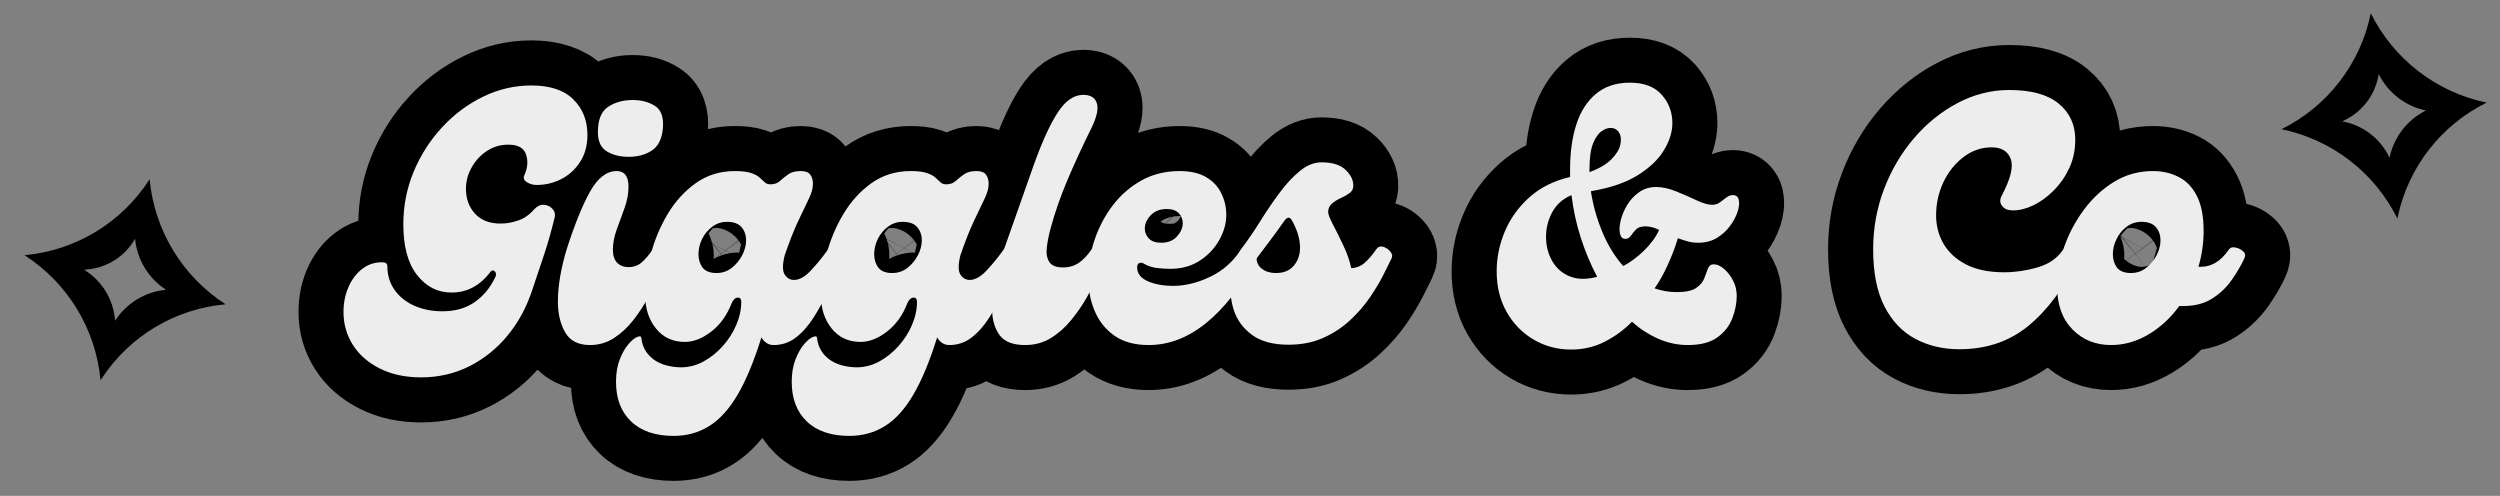
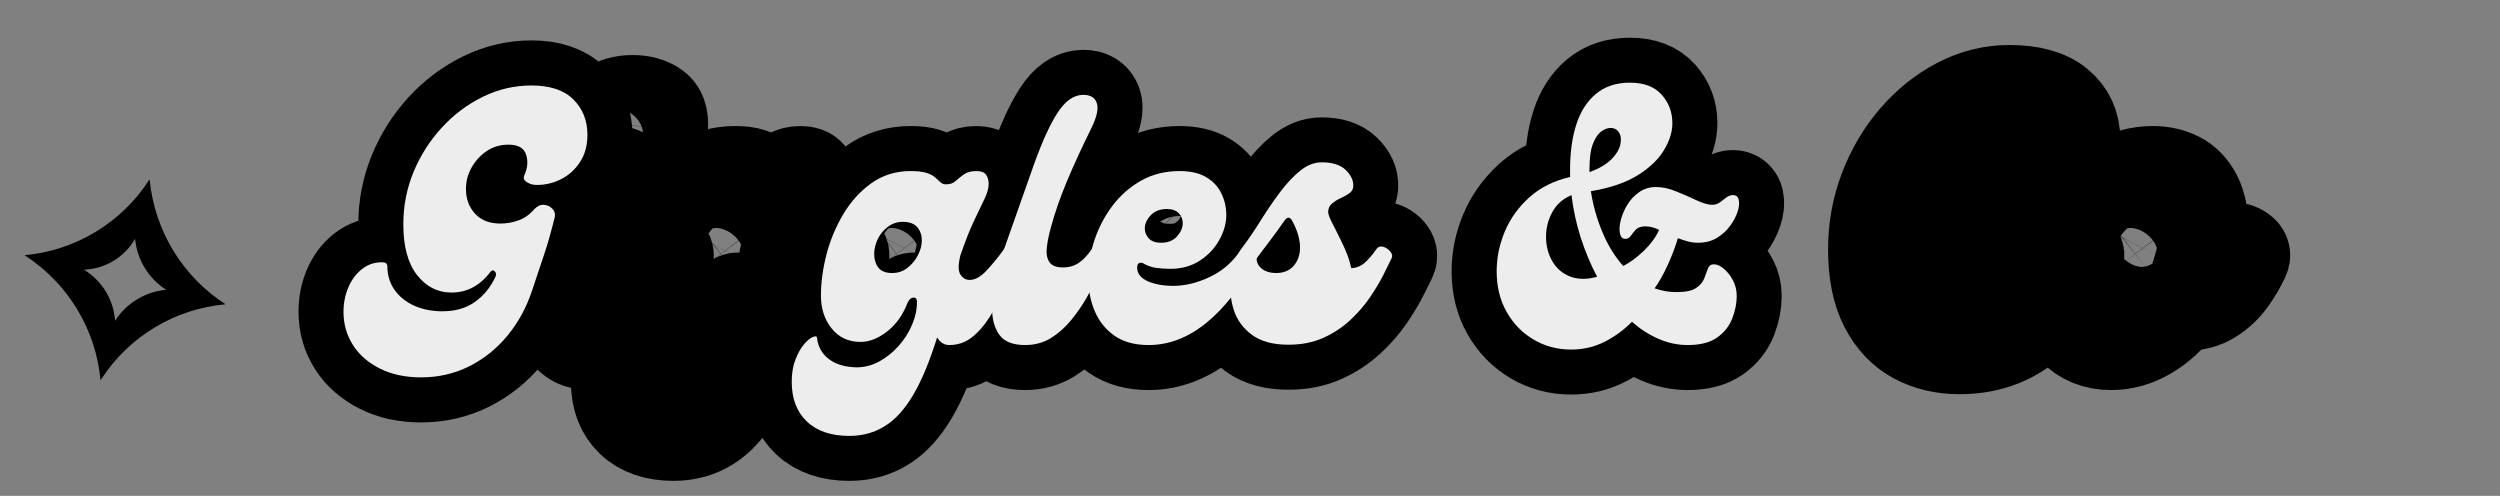
<svg xmlns="http://www.w3.org/2000/svg" viewBox="0 146.86 362.39 71.88" version="1.0" preserveAspectRatio="xMidYMid meet" zoomAndPan="magnify">
  <rect x="0" y="146.86" width="362.39" height="71.88" fill="#808080" stroke="none" />
  <defs>
    <g />
    <clipPath id="02565c1786">
      <path clip-rule="nonzero" d="M 3 172 L 33 172 L 33 202 L 3 202 Z M 3 172" />
    </clipPath>
    <clipPath id="60a7fcfc78">
      <path clip-rule="nonzero" d="M 0 198.426 L 7.117 169.281 L 36.262 176.398 L 29.145 205.543 Z M 0 198.426" />
    </clipPath>
    <clipPath id="4690507a1b">
-       <path clip-rule="nonzero" d="M 0 198.426 L 7.117 169.281 L 36.262 176.398 L 29.145 205.543 Z M 0 198.426" />
+       <path clip-rule="nonzero" d="M 0 198.426 L 7.117 169.281 L 36.262 176.398 L 29.145 205.543 M 0 198.426" />
    </clipPath>
    <clipPath id="268ce3cd3c">
      <path clip-rule="nonzero" d="M 0 198.426 L 7.117 169.281 L 36.262 176.398 L 29.145 205.543 Z M 0 198.426" />
    </clipPath>
    <clipPath id="d396485efe">
      <path clip-rule="nonzero" d="M 330 148 L 361 148 L 361 179 L 330 179 Z M 330 148" />
    </clipPath>
    <clipPath id="7ab3e13574">
      <path clip-rule="nonzero" d="M 332.641 180.465 L 328.785 150.715 L 358.535 146.859 L 362.395 176.609 Z M 332.641 180.465" />
    </clipPath>
    <clipPath id="6dd7f45fe0">
      <path clip-rule="nonzero" d="M 332.641 180.465 L 328.785 150.715 L 358.535 146.859 L 362.395 176.609 Z M 332.641 180.465" />
    </clipPath>
    <clipPath id="8c1aea1012">
      <path clip-rule="nonzero" d="M 332.641 180.465 L 328.785 150.715 L 358.535 146.859 L 362.395 176.609 Z M 332.641 180.465" />
    </clipPath>
  </defs>
  <path stroke-miterlimit="4" stroke-opacity="1" stroke-width="17.402" stroke="#000000" d="M 61.356 110.255 C 58.314 110.255 55.658 109.682 53.393 108.531 C 51.127 107.391 49.393 105.87 48.189 103.969 C 46.976 102.063 46.367 99.943 46.367 97.615 C 46.367 95.859 46.679 94.26 47.304 92.802 C 47.929 91.349 48.804 90.182 49.929 89.307 C 51.049 88.432 52.346 87.99 53.82 87.99 C 54.502 87.99 54.84 88.26 54.84 88.797 C 54.84 90.505 55.309 92.021 56.252 93.344 C 57.195 94.667 58.465 95.693 60.075 96.417 C 61.695 97.125 63.492 97.484 65.46 97.484 C 67.924 97.484 69.997 96.901 71.684 95.74 C 73.372 94.573 74.705 92.948 75.689 90.88 C 75.908 90.432 75.882 90.068 75.606 89.781 C 75.346 89.484 75.054 89.521 74.736 89.88 C 73.799 91.141 72.695 92.12 71.439 92.818 C 70.189 93.51 68.783 93.854 67.221 93.854 C 64.57 93.854 62.356 92.719 60.585 90.453 C 58.814 88.188 57.924 84.927 57.924 80.672 C 57.924 77.125 58.59 73.745 59.913 70.542 C 61.236 67.333 63.054 64.474 65.361 61.969 C 67.674 59.464 70.314 57.479 73.294 56.026 C 76.283 54.557 79.413 53.823 82.684 53.823 C 86.262 53.823 88.96 54.724 90.778 56.516 C 92.596 58.313 93.502 60.599 93.502 63.38 C 93.502 65.438 93.023 67.203 92.059 68.667 C 91.096 70.125 89.877 71.224 88.398 71.969 C 86.919 72.703 85.351 73.068 83.684 73.068 C 83.018 73.068 82.387 72.885 81.799 72.526 C 81.215 72.167 81.064 71.693 81.34 71.115 C 81.96 69.724 82.059 68.406 81.632 67.156 C 81.205 65.896 80.075 65.271 78.236 65.271 C 76.669 65.271 75.268 65.682 74.033 66.516 C 72.804 67.339 71.83 68.401 71.111 69.703 C 70.398 71.005 70.044 72.375 70.044 73.807 C 70.044 75.734 70.622 77.339 71.783 78.615 C 72.955 79.885 74.59 80.521 76.689 80.521 C 77.861 80.521 79.018 80.323 80.158 79.932 C 81.294 79.526 82.314 78.807 83.21 77.781 C 83.799 77.146 84.419 76.849 85.064 76.891 C 85.71 76.938 86.257 77.182 86.705 77.63 C 87.158 78.078 87.314 78.625 87.184 79.255 C 86.559 81.896 85.887 84.292 85.163 86.448 C 84.45 88.604 83.669 90.938 82.814 93.443 C 81.731 96.714 80.153 99.62 78.07 102.161 C 75.992 104.688 73.523 106.672 70.669 108.104 C 67.82 109.536 64.715 110.255 61.356 110.255 Z M 101.434 67.615 C 99.825 67.615 98.439 67.271 97.268 66.583 C 96.106 65.88 95.528 64.635 95.528 62.839 C 95.528 60.464 96.189 58.839 97.512 57.964 C 98.835 57.089 100.413 56.651 102.242 56.651 C 103.95 56.651 105.393 57.031 106.575 57.797 C 107.768 58.563 108.278 60 108.101 62.099 C 107.913 64.167 107.195 65.609 105.934 66.417 C 104.689 67.219 103.189 67.615 101.434 67.615 Z M 93.981 104 C 91.736 104 90.148 103.182 89.205 101.552 C 88.262 99.911 87.794 97.927 87.794 95.594 C 87.794 94.026 87.945 92.37 88.252 90.62 C 88.57 88.87 88.976 87.188 89.465 85.578 C 91.044 80.688 92.57 76.932 94.049 74.318 C 95.528 71.688 97.226 70.375 99.153 70.375 C 100.674 70.375 101.434 71.38 101.434 73.396 C 101.434 74.745 101.179 76.12 100.663 77.531 C 100.148 78.948 99.648 80.333 99.153 81.703 C 98.663 83.073 98.413 84.365 98.413 85.578 C 98.413 86.693 98.695 87.531 99.252 88.089 C 99.809 88.651 100.538 88.927 101.434 88.927 C 102.476 88.927 103.34 88.615 104.028 87.99 C 104.721 87.37 105.403 86.563 106.08 85.578 C 106.445 85.042 106.903 84.839 107.46 84.969 C 108.018 85.104 108.492 85.401 108.872 85.875 C 109.257 86.344 109.335 86.781 109.101 87.188 C 108.653 87.911 108.127 88.943 107.528 90.292 C 106.924 91.625 106.2 93.083 105.346 94.656 C 104.492 96.224 103.512 97.714 102.403 99.125 C 101.309 100.536 100.07 101.703 98.679 102.62 C 97.288 103.542 95.721 104 93.981 104 Z M 139.981 85.578 C 140.242 85.172 140.663 85.026 141.247 85.135 C 141.835 85.245 142.346 85.49 142.773 85.875 C 143.2 86.255 143.273 86.719 143.002 87.255 C 142.018 89.323 141.064 91.344 140.143 93.313 C 139.226 95.281 138.252 97.078 137.221 98.698 C 136.195 100.307 135.049 101.594 133.788 102.557 C 132.533 103.521 131.096 104 129.486 104 C 128.502 104 127.715 103.505 127.127 102.521 C 125.689 107.141 124.153 110.839 122.512 113.62 C 120.882 116.401 119.059 118.417 117.044 119.661 C 115.028 120.922 112.742 121.552 110.179 121.552 C 106.648 121.552 103.903 120.62 101.955 118.76 C 99.997 116.901 99.018 114.354 99.018 111.125 C 99.018 109.427 99.262 107.964 99.757 106.724 C 100.247 105.49 100.809 104.516 101.445 103.802 C 102.07 103.078 102.627 102.62 103.122 102.422 C 103.611 102.214 103.882 102.292 103.924 102.656 C 104.111 104.318 104.861 105.661 106.174 106.693 C 107.497 107.724 109.283 108.26 111.528 108.302 C 113.09 108.302 114.57 107.917 115.96 107.151 C 117.351 106.396 118.59 105.401 119.689 104.167 C 120.794 102.938 121.658 101.589 122.283 100.109 C 122.919 98.62 123.231 97.135 123.231 95.661 C 123.231 95.078 123.007 94.802 122.559 94.823 C 122.111 94.844 121.726 95.188 121.413 95.854 C 120.512 98.188 119.2 100.026 117.471 101.375 C 115.752 102.719 114.038 103.391 112.33 103.391 C 110.002 103.391 108.137 102.531 106.747 100.813 C 105.361 99.083 104.663 96.964 104.663 94.443 C 104.663 91.938 105.018 89.297 105.731 86.516 C 106.455 83.734 107.544 81.125 108.997 78.682 C 110.465 76.24 112.283 74.25 114.45 72.708 C 116.627 71.151 119.153 70.375 122.018 70.375 C 123.367 70.375 124.403 70.5 125.137 70.755 C 125.882 70.995 126.445 71.297 126.83 71.656 C 127.21 72.016 127.533 72.323 127.799 72.573 C 128.07 72.818 128.434 72.938 128.882 72.938 C 129.637 72.938 130.252 72.724 130.721 72.297 C 131.189 71.87 131.715 71.443 132.299 71.016 C 132.887 70.589 133.7 70.375 134.726 70.375 C 135.622 70.375 136.242 70.599 136.58 71.047 C 136.919 71.495 137.09 72.104 137.09 72.87 C 137.09 73.672 136.83 74.62 136.304 75.729 C 135.788 76.823 135.117 78.234 134.283 79.964 C 133.46 81.682 132.58 83.911 131.637 86.646 C 131.189 88.443 131.189 89.688 131.637 90.391 C 132.09 91.078 132.689 91.422 133.445 91.422 C 134.486 91.422 135.585 90.802 136.747 89.552 C 137.919 88.292 138.997 86.969 139.981 85.578 Z M 118.455 90.078 C 119.57 90.078 120.559 89.745 121.413 89.078 C 122.262 88.396 122.939 87.578 123.429 86.615 C 123.924 85.651 124.169 84.698 124.169 83.755 C 124.169 82.771 123.877 81.932 123.299 81.245 C 122.721 80.542 121.778 80.193 120.476 80.193 C 119.403 80.193 118.45 80.51 117.617 81.146 C 116.788 81.771 116.137 82.563 115.663 83.526 C 115.195 84.49 114.96 85.464 114.96 86.448 C 114.96 87.432 115.226 88.286 115.762 89.01 C 116.299 89.724 117.195 90.078 118.455 90.078 Z M 173.939 85.578 C 174.205 85.172 174.627 85.026 175.205 85.135 C 175.799 85.245 176.304 85.49 176.731 85.875 C 177.158 86.255 177.236 86.719 176.96 87.255 C 175.976 89.323 175.023 91.344 174.106 93.313 C 173.184 95.281 172.21 97.078 171.184 98.698 C 170.153 100.307 169.012 101.594 167.752 102.557 C 166.492 103.521 165.059 104 163.45 104 C 162.465 104 161.679 103.505 161.085 102.521 C 159.653 107.141 158.117 110.839 156.471 113.62 C 154.84 116.401 153.018 118.417 151.007 119.661 C 148.992 120.922 146.705 121.552 144.143 121.552 C 140.606 121.552 137.867 120.62 135.919 118.76 C 133.955 116.901 132.976 114.354 132.976 111.125 C 132.976 109.427 133.226 107.964 133.715 106.724 C 134.21 105.49 134.773 104.516 135.408 103.802 C 136.033 103.078 136.59 102.62 137.08 102.422 C 137.575 102.214 137.84 102.292 137.887 102.656 C 138.075 104.318 138.825 105.661 140.137 106.693 C 141.46 107.724 143.247 108.26 145.486 108.302 C 147.054 108.302 148.533 107.917 149.924 107.151 C 151.309 106.396 152.554 105.401 153.648 104.167 C 154.752 102.938 155.617 101.589 156.242 100.109 C 156.877 98.62 157.195 97.135 157.195 95.661 C 157.195 95.078 156.971 94.802 156.523 94.823 C 156.075 94.844 155.689 95.188 155.372 95.854 C 154.476 98.188 153.163 100.026 151.434 101.375 C 149.715 102.719 148.002 103.391 146.294 103.391 C 143.96 103.391 142.101 102.531 140.71 100.813 C 139.32 99.083 138.627 96.964 138.627 94.443 C 138.627 91.938 138.981 89.297 139.695 86.516 C 140.413 83.734 141.502 81.125 142.96 78.682 C 144.429 76.24 146.242 74.25 148.413 72.708 C 150.59 71.151 153.111 70.375 155.981 70.375 C 157.325 70.375 158.367 70.5 159.101 70.755 C 159.846 70.995 160.408 71.297 160.788 71.656 C 161.174 72.016 161.497 72.323 161.757 72.573 C 162.033 72.818 162.393 72.938 162.84 72.938 C 163.596 72.938 164.21 72.724 164.679 72.297 C 165.153 71.87 165.679 71.443 166.257 71.016 C 166.851 70.589 167.658 70.375 168.689 70.375 C 169.585 70.375 170.205 70.599 170.544 71.047 C 170.882 71.495 171.054 72.104 171.054 72.87 C 171.054 73.672 170.788 74.62 170.262 75.729 C 169.752 76.823 169.075 78.234 168.247 79.964 C 167.424 81.682 166.544 83.911 165.601 86.646 C 165.153 88.443 165.153 89.688 165.601 90.391 C 166.049 91.078 166.653 91.422 167.408 91.422 C 168.445 91.422 169.549 90.802 170.705 89.552 C 171.877 88.292 172.955 86.969 173.939 85.578 Z M 152.419 90.078 C 153.533 90.078 154.518 89.745 155.372 89.078 C 156.226 88.396 156.898 87.578 157.393 86.615 C 157.882 85.651 158.132 84.698 158.132 83.755 C 158.132 82.771 157.84 81.932 157.262 81.245 C 156.679 80.542 155.742 80.193 154.434 80.193 C 153.361 80.193 152.413 80.51 151.58 81.146 C 150.747 81.771 150.096 82.563 149.627 83.526 C 149.153 84.49 148.919 85.464 148.919 86.448 C 148.919 87.432 149.189 88.286 149.726 89.01 C 150.262 89.724 151.158 90.078 152.419 90.078 Z M 178.101 104 C 175.726 104 174.07 103.339 173.127 102.016 C 172.189 100.688 171.715 99.042 171.715 97.073 C 171.715 95.365 171.929 93.505 172.356 91.49 C 172.783 89.474 173.33 87.505 173.997 85.578 C 176.288 79.031 178.226 73.542 179.809 69.109 C 181.408 64.667 182.945 61.313 184.424 59.047 C 185.903 56.781 187.538 55.646 189.335 55.646 C 190.726 55.646 191.601 56.172 191.96 57.224 C 192.32 58.276 191.981 59.854 190.945 61.969 C 189.117 65.693 187.538 69.13 186.215 72.297 C 184.887 75.458 183.846 78.453 183.08 81.276 C 182.715 82.568 182.46 83.813 182.304 85.005 C 182.153 86.188 182.299 87.151 182.752 87.896 C 183.2 88.635 184.096 89.01 185.445 89.01 C 186.601 89.01 187.622 88.708 188.497 88.109 C 189.372 87.495 190.163 86.651 190.877 85.578 C 191.236 85.042 191.71 84.849 192.288 85.005 C 192.882 85.156 193.361 85.458 193.731 85.906 C 194.117 86.354 194.179 86.802 193.913 87.255 C 193.465 87.974 192.924 89.021 192.288 90.391 C 191.663 91.745 190.913 93.203 190.038 94.755 C 189.163 96.302 188.143 97.776 186.971 99.188 C 185.809 100.599 184.502 101.755 183.044 102.656 C 181.59 103.552 179.945 104 178.101 104 Z M 201.981 104 C 199.288 104 197.075 103.396 195.346 102.193 C 193.627 100.979 192.351 99.375 191.523 97.385 C 190.689 95.38 190.283 93.182 190.304 90.781 C 190.325 88.385 190.742 85.99 191.554 83.594 C 192.361 81.193 193.528 79 195.049 77.01 C 196.57 75.005 198.424 73.401 200.601 72.198 C 202.778 70.984 205.236 70.375 207.971 70.375 C 210.075 70.375 211.788 70.771 213.111 71.557 C 214.434 72.333 215.408 73.375 216.033 74.677 C 216.658 75.979 216.971 77.37 216.971 78.849 C 216.971 80.469 216.518 82.083 215.622 83.693 C 214.736 85.297 213.481 86.635 211.861 87.698 C 210.252 88.745 208.351 89.271 206.148 89.271 C 205.21 89.271 204.288 89.208 203.393 89.078 C 202.492 88.932 201.669 88.635 200.913 88.188 C 200.684 88.057 200.429 88.052 200.158 88.172 C 199.893 88.281 199.762 88.563 199.762 89.01 C 199.762 90.172 200.445 91.057 201.814 91.672 C 203.184 92.271 204.83 92.573 206.757 92.573 C 209.044 92.573 211.408 91.995 213.851 90.833 C 216.288 89.661 218.273 87.911 219.794 85.578 C 220.153 85.042 220.627 84.849 221.205 85.005 C 221.794 85.156 222.278 85.458 222.648 85.906 C 223.033 86.354 223.09 86.802 222.83 87.255 C 219.867 92.724 216.617 96.885 213.096 99.729 C 209.58 102.578 205.877 104 201.981 104 Z M 204.408 84.234 C 205.7 84.234 206.71 83.818 207.445 82.984 C 208.189 82.151 208.564 81.307 208.564 80.458 C 208.564 79.703 208.304 79.057 207.794 78.521 C 207.278 77.969 206.507 77.698 205.476 77.698 C 204.174 77.698 203.137 78.104 202.372 78.911 C 201.617 79.724 201.242 80.578 201.242 81.474 C 201.242 82.188 201.497 82.828 202.012 83.396 C 202.528 83.953 203.325 84.234 204.408 84.234 Z M 245.887 85.578 C 246.247 85.042 246.705 84.849 247.268 85.005 C 247.835 85.156 248.304 85.458 248.679 85.906 C 249.059 86.354 249.143 86.802 248.924 87.255 C 248.564 88.021 248.033 89.089 247.33 90.453 C 246.643 91.823 245.773 93.281 244.721 94.823 C 243.669 96.365 242.387 97.833 240.877 99.224 C 239.377 100.615 237.653 101.745 235.705 102.62 C 233.757 103.495 231.528 103.932 229.007 103.932 C 226.054 103.932 223.71 103.313 221.981 102.063 C 220.262 100.802 219.085 99.214 218.45 97.286 C 217.825 95.349 217.653 93.328 217.924 91.224 C 218.189 89.115 218.814 87.229 219.799 85.578 L 220.075 85.167 C 221.283 83.557 222.476 81.802 223.658 79.896 C 224.851 77.995 226.075 76.198 227.335 74.51 C 228.59 72.828 229.887 71.438 231.226 70.344 C 232.57 69.25 233.96 68.698 235.393 68.698 C 237.507 68.698 239.07 69.193 240.075 70.177 C 241.08 71.161 241.564 72.193 241.518 73.266 C 241.518 73.802 241.283 74.25 240.814 74.609 C 240.34 74.974 239.778 75.302 239.122 75.594 C 238.476 75.88 237.908 76.234 237.413 76.661 C 236.924 77.089 236.674 77.635 236.674 78.307 C 236.674 78.708 236.986 79.521 237.611 80.734 C 238.247 81.938 238.919 83.297 239.632 84.807 C 240.351 86.307 240.851 87.75 241.127 89.141 C 242.153 89.099 243.033 88.74 243.768 88.073 C 244.512 87.396 245.221 86.563 245.887 85.578 Z M 226.596 90.078 C 228.075 90.078 229.215 89.604 230.028 88.667 C 230.835 87.724 231.242 86.557 231.242 85.167 C 231.242 84.359 231.117 83.531 230.861 82.688 C 230.611 81.833 230.242 80.958 229.747 80.063 C 229.299 79.167 228.762 79.167 228.137 80.063 C 227.283 81.323 226.377 82.589 225.413 83.87 C 224.45 85.141 223.59 86.266 222.835 87.255 C 222.835 88.063 223.179 88.734 223.872 89.271 C 224.57 89.807 225.476 90.078 226.596 90.078 Z M 311.195 88.401 C 311.82 88.401 312.465 88.682 313.132 89.24 C 313.809 89.797 314.398 90.536 314.887 91.458 C 315.382 92.375 315.627 93.396 315.627 94.51 C 315.627 95.901 315.346 97.339 314.788 98.828 C 314.231 100.307 313.268 101.536 311.898 102.521 C 310.533 103.505 308.617 104 306.153 104 C 304.226 104 302.346 103.599 300.507 102.802 C 298.669 101.99 296.96 100.891 295.382 99.5 C 293.908 101.021 292.169 102.297 290.179 103.328 C 288.184 104.354 286.002 104.87 283.627 104.87 C 280.981 104.87 278.554 104.224 276.356 102.932 C 274.163 101.63 272.429 99.844 271.148 97.578 C 269.867 95.313 269.231 92.703 269.231 89.75 C 269.231 87.146 269.752 84.589 270.804 82.083 C 271.867 79.563 273.45 77.354 275.549 75.448 C 277.663 73.542 280.283 72.234 283.413 71.526 L 283.413 70.047 C 283.413 66.776 283.82 63.885 284.627 61.38 C 285.439 58.859 286.705 56.885 288.424 55.453 C 290.153 54.016 292.34 53.302 294.992 53.302 C 297.726 53.302 299.778 54.073 301.148 55.615 C 302.512 57.156 303.2 58.984 303.2 61.099 C 303.2 62.797 302.658 64.542 301.575 66.339 C 300.502 68.13 298.809 69.745 296.502 71.177 C 294.189 72.615 291.174 73.646 287.455 74.281 C 287.856 76.922 288.585 79.521 289.637 82.083 C 290.689 84.63 292.044 86.849 293.71 88.729 C 295.012 88.063 296.335 87.078 297.684 85.776 C 299.028 84.474 300.012 83.125 300.637 81.734 C 300.189 81.516 299.742 81.354 299.288 81.245 C 298.84 81.125 298.413 81.063 298.012 81.063 C 297.158 81.063 296.538 81.266 296.153 81.672 C 295.783 82.078 295.46 82.479 295.184 82.885 C 294.924 83.292 294.57 83.495 294.122 83.495 C 293.57 83.495 293.221 83.161 293.07 82.49 C 292.913 81.813 292.96 80.969 293.2 79.964 C 293.45 78.958 293.867 77.958 294.45 76.974 C 295.028 75.979 295.788 75.146 296.731 74.479 C 297.669 73.802 298.773 73.464 300.028 73.464 C 301.288 73.464 302.601 73.745 303.971 74.318 C 305.34 74.875 306.637 75.443 307.861 76.021 C 309.096 76.604 310.096 76.891 310.851 76.891 C 311.439 76.891 311.95 76.74 312.377 76.432 C 312.804 76.115 313.215 75.802 313.606 75.5 C 314.012 75.182 314.439 75.021 314.887 75.021 C 315.523 75.021 315.908 75.333 316.038 75.958 C 316.169 76.583 316.085 77.344 315.794 78.24 C 315.507 79.135 315.023 80.047 314.346 80.964 C 313.679 81.885 312.83 82.661 311.804 83.297 C 310.773 83.922 309.564 84.234 308.174 84.234 C 307.45 84.234 306.773 84.146 306.137 83.969 C 305.512 83.781 304.887 83.583 304.268 83.365 C 303.773 85.016 303.111 86.75 302.278 88.568 C 301.445 90.385 300.611 91.87 299.768 93.031 C 301.158 93.526 302.57 93.771 304.002 93.771 C 305.742 93.771 307.007 93.505 307.794 92.969 C 308.585 92.432 309.111 91.807 309.372 91.094 C 309.648 90.375 309.882 89.745 310.08 89.208 C 310.288 88.672 310.658 88.401 311.195 88.401 Z M 291.215 62.036 C 290.679 62.036 290.096 62.26 289.471 62.708 C 288.851 63.156 288.314 63.953 287.861 65.104 C 287.413 66.245 287.189 67.891 287.189 70.047 L 287.189 70.573 C 289.028 69.906 290.429 69.089 291.393 68.125 C 292.356 67.161 292.939 66.208 293.132 65.271 C 293.34 64.328 293.268 63.557 292.903 62.953 C 292.544 62.339 291.981 62.036 291.215 62.036 Z M 278.783 83.083 C 278.783 84.833 279.184 86.406 279.981 87.797 C 280.794 89.188 281.934 90.172 283.413 90.75 C 284.893 91.328 286.643 91.354 288.669 90.818 C 287.408 88.443 286.351 85.922 285.502 83.266 C 284.648 80.594 284.044 77.844 283.695 75.021 C 282.028 75.734 280.794 76.828 279.981 78.307 C 279.184 79.781 278.783 81.375 278.783 83.083 Z M 358.674 104.802 C 355.486 104.802 352.637 104.13 350.117 102.786 C 347.611 101.438 345.632 99.344 344.174 96.495 C 342.721 93.651 341.992 89.99 341.992 85.51 C 341.992 81.432 342.7 77.536 344.111 73.839 C 345.523 70.141 347.46 66.854 349.924 63.99 C 352.398 61.12 355.21 58.859 358.361 57.208 C 361.523 55.542 364.835 54.714 368.294 54.714 C 372.554 54.714 375.742 55.589 377.867 57.339 C 380.002 59.078 381.07 61.406 381.07 64.318 C 381.07 66.297 380.684 68.12 379.919 69.786 C 379.163 71.438 378.169 72.88 376.929 74.12 C 375.695 75.344 374.382 76.297 372.992 76.974 C 371.601 77.641 370.278 77.979 369.033 77.979 C 368.09 77.979 367.398 77.698 366.95 77.141 C 366.497 76.568 366.455 75.932 366.814 75.219 C 368.554 71.901 369.148 69.505 368.59 68.026 C 368.033 66.536 366.809 65.792 364.929 65.792 C 362.913 65.792 361.085 66.422 359.445 67.682 C 357.814 68.943 356.528 70.568 355.585 72.557 C 354.643 74.552 354.174 76.667 354.174 78.911 C 354.174 80.938 354.653 82.781 355.617 84.448 C 356.58 86.099 358.038 87.427 359.986 88.438 C 361.934 89.443 364.387 89.948 367.34 89.948 C 369.455 89.948 371.596 89.635 373.762 89.01 C 375.939 88.375 377.59 87.229 378.721 85.578 C 379.07 85.042 379.523 84.849 380.08 85.005 C 380.653 85.156 381.122 85.458 381.497 85.906 C 381.877 86.354 381.96 86.802 381.742 87.255 C 378.919 92.943 375.663 97.297 371.986 100.307 C 368.309 103.307 363.872 104.802 358.674 104.802 Z M 410.726 85.578 C 410.986 85.172 411.408 85.026 411.992 85.135 C 412.58 85.245 413.09 85.49 413.518 85.875 C 413.945 86.255 414.018 86.719 413.747 87.255 C 413.122 88.599 412.309 89.99 411.299 91.422 C 410.294 92.859 409.033 94.057 407.523 95.021 C 406.023 95.984 404.174 96.464 401.976 96.464 L 401.169 96.464 C 399.518 98.75 397.538 100.578 395.226 101.948 C 392.919 103.318 390.502 104 387.986 104 C 384.986 104 382.502 102.995 380.533 100.979 C 378.559 98.953 377.575 96.198 377.575 92.703 C 377.575 90.188 378.038 87.62 378.955 85.005 C 379.877 82.375 381.163 79.958 382.814 77.745 C 384.476 75.526 386.424 73.74 388.658 72.396 C 390.903 71.047 393.372 70.375 396.064 70.375 C 397.903 70.375 399.559 70.745 401.038 71.49 C 402.518 72.224 403.695 73.443 404.57 75.151 C 405.445 76.849 405.882 79.115 405.882 81.948 C 405.882 84.323 405.549 86.63 404.882 88.865 L 405.34 88.865 C 406.325 88.865 407.268 88.604 408.163 88.089 C 409.059 87.578 409.913 86.74 410.726 85.578 Z M 391.83 90.078 C 392.945 90.078 393.929 89.745 394.783 89.078 C 395.637 88.396 396.309 87.578 396.804 86.615 C 397.294 85.651 397.544 84.698 397.544 83.755 C 397.544 82.771 397.252 81.932 396.669 81.245 C 396.09 80.542 395.148 80.193 393.846 80.193 C 392.773 80.193 391.82 80.51 390.992 81.146 C 390.158 81.771 389.507 82.563 389.038 83.526 C 388.564 84.49 388.33 85.464 388.33 86.448 C 388.33 87.432 388.601 88.286 389.137 89.01 C 389.674 89.724 390.57 90.078 391.83 90.078 Z M 391.83 90.078" stroke-linejoin="miter" fill="none" transform="matrix(0.75, 0, 0, 0.75, 15.022, 118.875)" stroke-linecap="butt" />
  <g fill-opacity="1" fill="#ededed">
    <g transform="translate(53.073, 196.875)">
      <g>
        <path d="M 7.969 4.688 C 5.688 4.688 3.691 4.258 1.984 3.406 C 0.285 2.551 -1.016 1.41 -1.922 -0.016 C -2.828 -1.453 -3.281 -3.047 -3.281 -4.797 C -3.281 -6.109 -3.039 -7.305 -2.562 -8.391 C -2.094 -9.484 -1.438 -10.359 -0.594 -11.016 C 0.238 -11.672 1.207 -12 2.312 -12 C 2.82 -12 3.078 -11.801 3.078 -11.406 C 3.078 -10.125 3.426 -8.984 4.125 -7.984 C 4.832 -6.992 5.789 -6.227 7 -5.688 C 8.219 -5.156 9.566 -4.891 11.047 -4.891 C 12.891 -4.891 14.441 -5.328 15.703 -6.203 C 16.973 -7.078 17.977 -8.285 18.719 -9.828 C 18.883 -10.172 18.863 -10.453 18.656 -10.672 C 18.457 -10.891 18.238 -10.863 18 -10.594 C 17.301 -9.645 16.477 -8.91 15.531 -8.391 C 14.594 -7.867 13.535 -7.609 12.359 -7.609 C 10.367 -7.609 8.707 -8.457 7.375 -10.156 C 6.051 -11.852 5.391 -14.301 5.391 -17.5 C 5.391 -20.156 5.883 -22.688 6.875 -25.094 C 7.875 -27.5 9.238 -29.641 10.969 -31.516 C 12.695 -33.398 14.68 -34.891 16.922 -35.984 C 19.16 -37.078 21.504 -37.625 23.953 -37.625 C 26.648 -37.625 28.676 -36.953 30.031 -35.609 C 31.395 -34.266 32.078 -32.551 32.078 -30.469 C 32.078 -28.914 31.711 -27.594 30.984 -26.5 C 30.266 -25.406 29.348 -24.582 28.234 -24.031 C 27.129 -23.477 25.957 -23.203 24.719 -23.203 C 24.207 -23.203 23.734 -23.336 23.297 -23.609 C 22.859 -23.879 22.742 -24.227 22.953 -24.656 C 23.422 -25.707 23.492 -26.703 23.172 -27.641 C 22.859 -28.578 22.008 -29.047 20.625 -29.047 C 19.445 -29.047 18.395 -28.734 17.469 -28.109 C 16.551 -27.492 15.82 -26.695 15.281 -25.719 C 14.738 -24.75 14.469 -23.723 14.469 -22.641 C 14.469 -21.203 14.906 -20.004 15.781 -19.047 C 16.656 -18.086 17.883 -17.609 19.469 -17.609 C 20.344 -17.609 21.207 -17.758 22.062 -18.062 C 22.926 -18.363 23.691 -18.898 24.359 -19.672 C 24.797 -20.141 25.258 -20.359 25.75 -20.328 C 26.238 -20.297 26.648 -20.109 26.984 -19.766 C 27.316 -19.43 27.438 -19.031 27.344 -18.562 C 26.863 -16.57 26.352 -14.77 25.812 -13.156 C 25.281 -11.551 24.695 -9.805 24.062 -7.922 C 23.25 -5.461 22.062 -3.281 20.5 -1.375 C 18.938 0.52 17.086 2.004 14.953 3.078 C 12.816 4.148 10.488 4.688 7.969 4.688 Z M 7.969 4.688" />
      </g>
    </g>
  </g>
  <g fill-opacity="1" fill="#ededed">
    <g transform="translate(80.965, 196.875)">
      <g>
-         <path d="M 10.141 -27.281 C 8.93 -27.281 7.891 -27.539 7.016 -28.062 C 6.141 -28.582 5.703 -29.52 5.703 -30.875 C 5.703 -32.656 6.195 -33.875 7.188 -34.531 C 8.176 -35.188 9.363 -35.516 10.75 -35.516 C 12.02 -35.516 13.098 -35.227 13.984 -34.656 C 14.879 -34.082 15.258 -33.004 15.125 -31.422 C 14.988 -29.879 14.453 -28.801 13.516 -28.188 C 12.578 -27.582 11.453 -27.281 10.141 -27.281 Z M 4.547 0 C 2.859 0 1.66 -0.613 0.953 -1.844 C 0.254 -3.07 -0.094 -4.555 -0.094 -6.297 C -0.094 -7.473 0.02 -8.719 0.25 -10.031 C 0.488 -11.344 0.789 -12.602 1.156 -13.812 C 2.332 -17.477 3.473 -20.297 4.578 -22.266 C 5.691 -24.234 6.973 -25.219 8.422 -25.219 C 9.566 -25.219 10.141 -24.461 10.141 -22.953 C 10.141 -21.941 9.945 -20.906 9.562 -19.844 C 9.176 -18.789 8.797 -17.75 8.422 -16.719 C 8.055 -15.695 7.875 -14.727 7.875 -13.812 C 7.875 -12.977 8.082 -12.348 8.5 -11.922 C 8.914 -11.504 9.461 -11.297 10.141 -11.297 C 10.91 -11.297 11.555 -11.531 12.078 -12 C 12.598 -12.469 13.113 -13.07 13.625 -13.812 C 13.883 -14.219 14.223 -14.367 14.641 -14.266 C 15.066 -14.172 15.422 -13.945 15.703 -13.594 C 15.992 -13.238 16.055 -12.91 15.891 -12.609 C 15.555 -12.066 15.16 -11.289 14.703 -10.281 C 14.242 -9.281 13.695 -8.191 13.062 -7.016 C 12.426 -5.836 11.695 -4.719 10.875 -3.656 C 10.051 -2.594 9.113 -1.719 8.062 -1.031 C 7.02 -0.344 5.848 0 4.547 0 Z M 4.547 0" />
-       </g>
+         </g>
    </g>
  </g>
  <g fill-opacity="1" fill="#ededed">
    <g transform="translate(93.372, 196.875)">
      <g>
-         <path d="M 26.625 -13.812 C 26.832 -14.125 27.156 -14.234 27.594 -14.141 C 28.031 -14.055 28.406 -13.875 28.719 -13.594 C 29.039 -13.312 29.102 -12.969 28.906 -12.562 C 28.164 -11.008 27.445 -9.492 26.75 -8.016 C 26.062 -6.535 25.332 -5.191 24.562 -3.984 C 23.789 -2.773 22.93 -1.805 21.984 -1.078 C 21.047 -0.359 19.973 0 18.766 0 C 18.023 0 17.438 -0.367 17 -1.109 C 15.926 2.348 14.773 5.117 13.547 7.203 C 12.316 9.297 10.941 10.812 9.422 11.75 C 7.91 12.695 6.195 13.172 4.281 13.172 C 1.625 13.172 -0.43 12.473 -1.891 11.078 C -3.348 9.68 -4.078 7.77 -4.078 5.344 C -4.078 4.07 -3.891 2.973 -3.516 2.047 C -3.148 1.117 -2.734 0.391 -2.266 -0.141 C -1.797 -0.68 -1.375 -1.023 -1 -1.172 C -0.633 -1.328 -0.438 -1.273 -0.406 -1.016 C -0.27 0.234 0.289 1.242 1.281 2.016 C 2.281 2.785 3.617 3.191 5.297 3.234 C 6.473 3.234 7.582 2.945 8.625 2.375 C 9.664 1.801 10.598 1.051 11.422 0.125 C 12.242 -0.801 12.891 -1.816 13.359 -2.922 C 13.836 -4.035 14.078 -5.145 14.078 -6.25 C 14.078 -6.688 13.906 -6.895 13.562 -6.875 C 13.227 -6.863 12.941 -6.609 12.703 -6.109 C 12.035 -4.359 11.051 -2.977 9.75 -1.969 C 8.457 -0.957 7.176 -0.453 5.906 -0.453 C 4.156 -0.453 2.758 -1.098 1.719 -2.391 C 0.676 -3.691 0.156 -5.281 0.156 -7.156 C 0.156 -9.039 0.422 -11.023 0.953 -13.109 C 1.492 -15.191 2.312 -17.148 3.406 -18.984 C 4.5 -20.816 5.859 -22.312 7.484 -23.469 C 9.117 -24.633 11.016 -25.219 13.172 -25.219 C 14.172 -25.219 14.945 -25.125 15.5 -24.938 C 16.062 -24.75 16.484 -24.52 16.766 -24.25 C 17.055 -23.988 17.301 -23.766 17.5 -23.578 C 17.695 -23.391 17.969 -23.297 18.312 -23.297 C 18.883 -23.297 19.344 -23.457 19.688 -23.781 C 20.039 -24.102 20.438 -24.422 20.875 -24.734 C 21.312 -25.055 21.922 -25.219 22.703 -25.219 C 23.367 -25.219 23.828 -25.047 24.078 -24.703 C 24.336 -24.367 24.469 -23.922 24.469 -23.359 C 24.469 -22.742 24.27 -22.023 23.875 -21.203 C 23.488 -20.379 22.984 -19.32 22.359 -18.031 C 21.742 -16.738 21.082 -15.066 20.375 -13.016 C 20.039 -11.672 20.039 -10.738 20.375 -10.219 C 20.707 -9.695 21.16 -9.438 21.734 -9.438 C 22.516 -9.438 23.336 -9.906 24.203 -10.844 C 25.078 -11.781 25.883 -12.77 26.625 -13.812 Z M 10.484 -10.438 C 11.328 -10.438 12.066 -10.688 12.703 -11.188 C 13.348 -11.695 13.852 -12.312 14.219 -13.031 C 14.594 -13.758 14.781 -14.477 14.781 -15.188 C 14.781 -15.926 14.562 -16.555 14.125 -17.078 C 13.688 -17.598 12.977 -17.859 12 -17.859 C 11.195 -17.859 10.484 -17.617 9.859 -17.141 C 9.234 -16.672 8.742 -16.078 8.391 -15.359 C 8.047 -14.641 7.875 -13.91 7.875 -13.172 C 7.875 -12.422 8.07 -11.773 8.469 -11.234 C 8.875 -10.703 9.547 -10.438 10.484 -10.438 Z M 10.484 -10.438" />
-       </g>
+         </g>
    </g>
  </g>
  <g fill-opacity="1" fill="#ededed">
    <g transform="translate(118.843, 196.875)">
      <g>
        <path d="M 26.625 -13.812 C 26.832 -14.125 27.156 -14.234 27.594 -14.141 C 28.031 -14.055 28.406 -13.875 28.719 -13.594 C 29.039 -13.312 29.102 -12.969 28.906 -12.562 C 28.164 -11.008 27.445 -9.492 26.75 -8.016 C 26.062 -6.535 25.332 -5.191 24.562 -3.984 C 23.789 -2.773 22.93 -1.805 21.984 -1.078 C 21.047 -0.359 19.973 0 18.766 0 C 18.023 0 17.438 -0.367 17 -1.109 C 15.926 2.348 14.773 5.117 13.547 7.203 C 12.316 9.297 10.941 10.812 9.422 11.75 C 7.91 12.695 6.195 13.172 4.281 13.172 C 1.625 13.172 -0.43 12.473 -1.891 11.078 C -3.348 9.68 -4.078 7.77 -4.078 5.344 C -4.078 4.07 -3.891 2.973 -3.516 2.047 C -3.148 1.117 -2.734 0.391 -2.266 -0.141 C -1.797 -0.68 -1.375 -1.023 -1 -1.172 C -0.633 -1.328 -0.438 -1.273 -0.406 -1.016 C -0.27 0.234 0.289 1.242 1.281 2.016 C 2.281 2.785 3.617 3.191 5.297 3.234 C 6.473 3.234 7.582 2.945 8.625 2.375 C 9.664 1.801 10.598 1.051 11.422 0.125 C 12.242 -0.801 12.891 -1.816 13.359 -2.922 C 13.836 -4.035 14.078 -5.145 14.078 -6.25 C 14.078 -6.688 13.906 -6.895 13.562 -6.875 C 13.227 -6.863 12.941 -6.609 12.703 -6.109 C 12.035 -4.359 11.051 -2.977 9.75 -1.969 C 8.457 -0.957 7.176 -0.453 5.906 -0.453 C 4.156 -0.453 2.758 -1.098 1.719 -2.391 C 0.676 -3.691 0.156 -5.281 0.156 -7.156 C 0.156 -9.039 0.422 -11.023 0.953 -13.109 C 1.492 -15.191 2.312 -17.148 3.406 -18.984 C 4.5 -20.816 5.859 -22.312 7.484 -23.469 C 9.117 -24.633 11.016 -25.219 13.172 -25.219 C 14.172 -25.219 14.945 -25.125 15.5 -24.938 C 16.062 -24.75 16.484 -24.52 16.766 -24.25 C 17.055 -23.988 17.301 -23.766 17.5 -23.578 C 17.695 -23.391 17.969 -23.297 18.312 -23.297 C 18.883 -23.297 19.344 -23.457 19.688 -23.781 C 20.039 -24.102 20.438 -24.422 20.875 -24.734 C 21.312 -25.055 21.922 -25.219 22.703 -25.219 C 23.367 -25.219 23.828 -25.047 24.078 -24.703 C 24.336 -24.367 24.469 -23.922 24.469 -23.359 C 24.469 -22.742 24.27 -22.023 23.875 -21.203 C 23.488 -20.379 22.984 -19.32 22.359 -18.031 C 21.742 -16.738 21.082 -15.066 20.375 -13.016 C 20.039 -11.672 20.039 -10.738 20.375 -10.219 C 20.707 -9.695 21.16 -9.438 21.734 -9.438 C 22.516 -9.438 23.336 -9.906 24.203 -10.844 C 25.078 -11.781 25.883 -12.77 26.625 -13.812 Z M 10.484 -10.438 C 11.328 -10.438 12.066 -10.688 12.703 -11.188 C 13.348 -11.695 13.852 -12.312 14.219 -13.031 C 14.594 -13.758 14.781 -14.477 14.781 -15.188 C 14.781 -15.926 14.562 -16.555 14.125 -17.078 C 13.688 -17.598 12.977 -17.859 12 -17.859 C 11.195 -17.859 10.484 -17.617 9.859 -17.141 C 9.234 -16.672 8.742 -16.078 8.391 -15.359 C 8.047 -14.641 7.875 -13.91 7.875 -13.172 C 7.875 -12.422 8.07 -11.773 8.469 -11.234 C 8.875 -10.703 9.547 -10.438 10.484 -10.438 Z M 10.484 -10.438" />
      </g>
    </g>
  </g>
  <g fill-opacity="1" fill="#ededed">
    <g transform="translate(144.314, 196.875)">
      <g>
        <path d="M 4.281 0 C 2.5 0 1.254 -0.492 0.547 -1.484 C -0.148 -2.473 -0.5 -3.707 -0.5 -5.188 C -0.5 -6.469 -0.336 -7.863 -0.016 -9.375 C 0.297 -10.895 0.703 -12.375 1.203 -13.812 C 2.922 -18.727 4.375 -22.848 5.562 -26.172 C 6.758 -29.504 7.91 -32.02 9.016 -33.719 C 10.129 -35.414 11.359 -36.266 12.703 -36.266 C 13.754 -36.266 14.41 -35.867 14.672 -35.078 C 14.941 -34.285 14.691 -33.098 13.922 -31.516 C 12.547 -28.734 11.359 -26.156 10.359 -23.781 C 9.367 -21.406 8.586 -19.16 8.016 -17.047 C 7.742 -16.066 7.551 -15.129 7.438 -14.234 C 7.32 -13.348 7.43 -12.629 7.766 -12.078 C 8.098 -11.523 8.77 -11.25 9.781 -11.25 C 10.656 -11.25 11.422 -11.473 12.078 -11.922 C 12.734 -12.379 13.332 -13.008 13.875 -13.812 C 14.145 -14.219 14.492 -14.363 14.922 -14.25 C 15.359 -14.133 15.719 -13.906 16 -13.562 C 16.289 -13.227 16.336 -12.895 16.141 -12.562 C 15.805 -12.02 15.398 -11.234 14.922 -10.203 C 14.453 -9.18 13.891 -8.086 13.234 -6.922 C 12.578 -5.766 11.812 -4.656 10.938 -3.594 C 10.07 -2.539 9.094 -1.676 8 -1 C 6.906 -0.332 5.664 0 4.281 0 Z M 4.281 0" />
      </g>
    </g>
  </g>
  <g fill-opacity="1" fill="#ededed">
    <g transform="translate(157.024, 196.875)">
      <g>
        <path d="M 9.484 0 C 7.461 0 5.805 -0.453 4.516 -1.359 C 3.223 -2.266 2.266 -3.469 1.641 -4.969 C 1.016 -6.469 0.707 -8.113 0.719 -9.906 C 0.738 -11.707 1.051 -13.504 1.656 -15.297 C 2.27 -17.098 3.145 -18.75 4.281 -20.25 C 5.426 -21.75 6.812 -22.953 8.438 -23.859 C 10.07 -24.766 11.914 -25.219 13.969 -25.219 C 15.551 -25.219 16.836 -24.922 17.828 -24.328 C 18.816 -23.742 19.547 -22.961 20.016 -21.984 C 20.492 -21.016 20.734 -19.973 20.734 -18.859 C 20.734 -17.648 20.395 -16.441 19.719 -15.234 C 19.051 -14.023 18.109 -13.023 16.891 -12.234 C 15.68 -11.441 14.254 -11.047 12.609 -11.047 C 11.898 -11.047 11.207 -11.094 10.531 -11.188 C 9.863 -11.289 9.242 -11.516 8.672 -11.859 C 8.504 -11.953 8.316 -11.957 8.109 -11.875 C 7.91 -11.789 7.812 -11.582 7.812 -11.25 C 7.812 -10.375 8.32 -9.707 9.344 -9.25 C 10.375 -8.801 11.613 -8.578 13.062 -8.578 C 14.781 -8.578 16.555 -9.016 18.391 -9.891 C 20.223 -10.766 21.707 -12.07 22.844 -13.812 C 23.113 -14.219 23.469 -14.363 23.906 -14.25 C 24.344 -14.133 24.703 -13.906 24.984 -13.562 C 25.273 -13.227 25.32 -12.895 25.125 -12.562 C 22.895 -8.457 20.461 -5.336 17.828 -3.203 C 15.191 -1.066 12.41 0 9.484 0 Z M 11.297 -14.828 C 12.273 -14.828 13.039 -15.133 13.594 -15.75 C 14.145 -16.375 14.422 -17.008 14.422 -17.656 C 14.422 -18.227 14.227 -18.711 13.844 -19.109 C 13.457 -19.516 12.879 -19.719 12.109 -19.719 C 11.129 -19.719 10.352 -19.414 9.781 -18.812 C 9.207 -18.207 8.922 -17.566 8.922 -16.891 C 8.922 -16.359 9.113 -15.879 9.5 -15.453 C 9.895 -15.035 10.492 -14.828 11.297 -14.828 Z M 11.297 -14.828" />
      </g>
    </g>
  </g>
  <g fill-opacity="1" fill="#ededed">
    <g transform="translate(178.713, 196.875)">
      <g>
        <path d="M 20.734 -13.812 C 21.004 -14.219 21.348 -14.363 21.766 -14.25 C 22.18 -14.133 22.531 -13.906 22.812 -13.562 C 23.102 -13.227 23.164 -12.895 23 -12.562 C 22.727 -11.988 22.332 -11.188 21.812 -10.156 C 21.289 -9.133 20.633 -8.039 19.844 -6.875 C 19.051 -5.719 18.094 -4.617 16.969 -3.578 C 15.844 -2.535 14.547 -1.688 13.078 -1.031 C 11.617 -0.375 9.945 -0.047 8.062 -0.047 C 5.844 -0.047 4.086 -0.516 2.797 -1.453 C 1.504 -2.398 0.617 -3.598 0.141 -5.047 C -0.328 -6.492 -0.457 -8.004 -0.25 -9.578 C -0.051 -11.16 0.414 -12.57 1.156 -13.812 L 1.359 -14.125 C 2.266 -15.332 3.16 -16.648 4.047 -18.078 C 4.941 -19.504 5.859 -20.848 6.797 -22.109 C 7.742 -23.379 8.723 -24.426 9.734 -25.25 C 10.742 -26.07 11.785 -26.484 12.859 -26.484 C 14.441 -26.484 15.609 -26.113 16.359 -25.375 C 17.117 -24.633 17.484 -23.859 17.453 -23.047 C 17.453 -22.641 17.273 -22.301 16.922 -22.031 C 16.566 -21.77 16.145 -21.531 15.656 -21.312 C 15.164 -21.094 14.734 -20.82 14.359 -20.5 C 13.992 -20.188 13.812 -19.773 13.812 -19.266 C 13.812 -18.961 14.047 -18.359 14.516 -17.453 C 14.992 -16.547 15.5 -15.523 16.031 -14.391 C 16.57 -13.266 16.945 -12.18 17.156 -11.141 C 17.926 -11.18 18.586 -11.453 19.141 -11.953 C 19.691 -12.453 20.223 -13.07 20.734 -13.812 Z M 6.25 -10.438 C 7.363 -10.438 8.223 -10.789 8.828 -11.5 C 9.43 -12.207 9.734 -13.082 9.734 -14.125 C 9.734 -14.727 9.641 -15.348 9.453 -15.984 C 9.266 -16.629 8.988 -17.285 8.625 -17.953 C 8.289 -18.629 7.891 -18.629 7.422 -17.953 C 6.773 -17.016 6.086 -16.066 5.359 -15.109 C 4.641 -14.148 4 -13.301 3.438 -12.562 C 3.438 -11.957 3.695 -11.453 4.219 -11.047 C 4.738 -10.641 5.414 -10.438 6.25 -10.438 Z M 6.25 -10.438" />
      </g>
    </g>
  </g>
  <g fill-opacity="1" fill="#ededed">
    <g transform="translate(198.232, 196.875)">
      <g />
    </g>
  </g>
  <g fill-opacity="1" fill="#ededed">
    <g transform="translate(216.389, 196.875)">
      <g>
        <path d="M 32.031 -11.703 C 32.5 -11.703 32.984 -11.488 33.484 -11.062 C 33.992 -10.645 34.43 -10.094 34.797 -9.406 C 35.172 -8.719 35.359 -7.953 35.359 -7.109 C 35.359 -6.066 35.145 -4.988 34.719 -3.875 C 34.301 -2.77 33.578 -1.848 32.547 -1.109 C 31.523 -0.367 30.094 0 28.25 0 C 26.801 0 25.383 -0.301 24 -0.906 C 22.625 -1.508 21.348 -2.332 20.172 -3.375 C 19.066 -2.238 17.766 -1.281 16.266 -0.5 C 14.766 0.27 13.125 0.656 11.344 0.656 C 9.363 0.656 7.551 0.172 5.906 -0.797 C 4.258 -1.773 2.957 -3.113 2 -4.812 C 1.039 -6.508 0.562 -8.469 0.562 -10.688 C 0.562 -12.645 0.953 -14.562 1.734 -16.438 C 2.523 -18.32 3.711 -19.977 5.297 -21.406 C 6.879 -22.832 8.848 -23.816 11.203 -24.359 L 11.203 -25.469 C 11.203 -27.926 11.504 -30.094 12.109 -31.969 C 12.711 -33.852 13.66 -35.332 14.953 -36.406 C 16.242 -37.488 17.883 -38.031 19.875 -38.031 C 21.926 -38.031 23.461 -37.445 24.484 -36.281 C 25.516 -35.125 26.031 -33.754 26.031 -32.172 C 26.031 -30.898 25.625 -29.594 24.812 -28.25 C 24.008 -26.906 22.738 -25.691 21 -24.609 C 19.27 -23.535 17.008 -22.766 14.219 -22.297 C 14.52 -20.305 15.066 -18.352 15.859 -16.438 C 16.648 -14.52 17.664 -12.859 18.906 -11.453 C 19.883 -11.953 20.879 -12.688 21.891 -13.656 C 22.898 -14.633 23.641 -15.645 24.109 -16.688 C 23.773 -16.863 23.438 -16.992 23.094 -17.078 C 22.758 -17.16 22.441 -17.203 22.141 -17.203 C 21.504 -17.203 21.039 -17.051 20.75 -16.75 C 20.469 -16.445 20.223 -16.145 20.016 -15.844 C 19.816 -15.539 19.551 -15.391 19.219 -15.391 C 18.812 -15.391 18.551 -15.641 18.438 -16.141 C 18.32 -16.641 18.352 -17.27 18.531 -18.031 C 18.719 -18.789 19.031 -19.539 19.469 -20.281 C 19.906 -21.02 20.477 -21.641 21.188 -22.141 C 21.895 -22.648 22.719 -22.906 23.656 -22.906 C 24.594 -22.906 25.57 -22.691 26.594 -22.266 C 27.625 -21.848 28.602 -21.422 29.531 -20.984 C 30.457 -20.547 31.207 -20.328 31.781 -20.328 C 32.219 -20.328 32.594 -20.441 32.906 -20.672 C 33.227 -20.91 33.539 -21.145 33.844 -21.375 C 34.145 -21.613 34.461 -21.734 34.797 -21.734 C 35.273 -21.734 35.562 -21.5 35.656 -21.031 C 35.758 -20.562 35.703 -19.988 35.484 -19.312 C 35.266 -18.645 34.898 -17.961 34.391 -17.266 C 33.891 -16.578 33.254 -16 32.484 -15.531 C 31.711 -15.062 30.805 -14.828 29.766 -14.828 C 29.223 -14.828 28.711 -14.895 28.234 -15.031 C 27.766 -15.164 27.297 -15.316 26.828 -15.484 C 26.461 -14.242 25.969 -12.941 25.344 -11.578 C 24.719 -10.211 24.086 -9.094 23.453 -8.219 C 24.492 -7.852 25.551 -7.672 26.625 -7.672 C 27.938 -7.672 28.883 -7.867 29.469 -8.266 C 30.062 -8.672 30.457 -9.141 30.656 -9.672 C 30.863 -10.211 31.039 -10.688 31.188 -11.094 C 31.344 -11.5 31.625 -11.703 32.031 -11.703 Z M 17.047 -31.469 C 16.641 -31.469 16.203 -31.301 15.734 -30.969 C 15.266 -30.633 14.859 -30.035 14.516 -29.172 C 14.18 -28.316 14.016 -27.082 14.016 -25.469 L 14.016 -25.062 C 15.398 -25.57 16.453 -26.188 17.172 -26.906 C 17.898 -27.633 18.336 -28.348 18.484 -29.047 C 18.641 -29.754 18.582 -30.332 18.312 -30.781 C 18.039 -31.238 17.617 -31.469 17.047 -31.469 Z M 7.719 -15.688 C 7.719 -14.375 8.02 -13.195 8.625 -12.156 C 9.227 -11.113 10.082 -10.375 11.188 -9.938 C 12.301 -9.5 13.613 -9.484 15.125 -9.891 C 14.188 -11.672 13.395 -13.562 12.75 -15.562 C 12.113 -17.562 11.664 -19.617 11.406 -21.734 C 10.156 -21.203 9.227 -20.379 8.625 -19.266 C 8.02 -18.16 7.719 -16.969 7.719 -15.688 Z M 7.719 -15.688" />
      </g>
    </g>
  </g>
  <g fill-opacity="1" fill="#ededed">
    <g transform="translate(251.696, 196.875)">
      <g />
    </g>
  </g>
  <g fill-opacity="1" fill="#ededed">
    <g transform="translate(269.853, 196.875)">
      <g>
-         <path d="M 14.172 0.609 C 11.785 0.609 9.648 0.102 7.766 -0.906 C 5.879 -1.914 4.391 -3.488 3.297 -5.625 C 2.211 -7.758 1.672 -10.508 1.672 -13.875 C 1.672 -16.926 2.195 -19.836 3.25 -22.609 C 4.312 -25.391 5.766 -27.852 7.609 -30 C 9.461 -32.156 11.57 -33.852 13.938 -35.094 C 16.312 -36.344 18.797 -36.969 21.391 -36.969 C 24.578 -36.969 26.969 -36.312 28.562 -35 C 30.164 -33.688 30.969 -31.941 30.969 -29.766 C 30.969 -28.273 30.68 -26.91 30.109 -25.672 C 29.535 -24.43 28.785 -23.348 27.859 -22.422 C 26.941 -21.492 25.961 -20.773 24.922 -20.266 C 23.879 -19.766 22.883 -19.516 21.938 -19.516 C 21.227 -19.516 20.707 -19.723 20.375 -20.141 C 20.039 -20.566 20.008 -21.051 20.281 -21.594 C 21.594 -24.07 22.035 -25.867 21.609 -26.984 C 21.191 -28.098 20.273 -28.656 18.859 -28.656 C 17.348 -28.656 15.977 -28.18 14.75 -27.234 C 13.52 -26.297 12.551 -25.078 11.844 -23.578 C 11.145 -22.078 10.797 -20.488 10.797 -18.812 C 10.797 -17.301 11.156 -15.922 11.875 -14.672 C 12.602 -13.43 13.695 -12.43 15.156 -11.672 C 16.613 -10.922 18.453 -10.547 20.672 -10.547 C 22.254 -10.547 23.859 -10.781 25.484 -11.25 C 27.117 -11.719 28.359 -12.57 29.203 -13.812 C 29.473 -14.219 29.816 -14.363 30.234 -14.25 C 30.66 -14.133 31.016 -13.906 31.297 -13.562 C 31.578 -13.227 31.633 -12.895 31.469 -12.562 C 29.352 -8.289 26.914 -5.023 24.156 -2.766 C 21.406 -0.516 18.078 0.609 14.172 0.609 Z M 14.172 0.609" />
-       </g>
+         </g>
    </g>
  </g>
  <g fill-opacity="1" fill="#ededed">
    <g transform="translate(297.896, 196.875)">
      <g>
-         <path d="M 25.172 -13.812 C 25.367 -14.125 25.688 -14.234 26.125 -14.141 C 26.562 -14.055 26.938 -13.875 27.25 -13.594 C 27.57 -13.312 27.633 -12.969 27.438 -12.562 C 26.969 -11.551 26.352 -10.504 25.594 -9.422 C 24.844 -8.348 23.898 -7.453 22.766 -6.734 C 21.641 -6.016 20.254 -5.656 18.609 -5.656 L 18 -5.656 C 16.758 -3.938 15.27 -2.562 13.531 -1.531 C 11.801 -0.508 10 0 8.125 0 C 5.863 0 3.992 -0.754 2.516 -2.266 C 1.035 -3.785 0.297 -5.852 0.297 -8.469 C 0.297 -10.352 0.641 -12.281 1.328 -14.25 C 2.023 -16.219 2.992 -18.031 4.234 -19.688 C 5.484 -21.352 6.945 -22.691 8.625 -23.703 C 10.301 -24.711 12.148 -25.219 14.172 -25.219 C 15.547 -25.219 16.785 -24.938 17.891 -24.375 C 19.004 -23.82 19.891 -22.906 20.547 -21.625 C 21.203 -20.352 21.531 -18.66 21.531 -16.547 C 21.531 -14.766 21.281 -13.031 20.781 -11.344 L 21.141 -11.344 C 21.879 -11.344 22.582 -11.535 23.25 -11.922 C 23.926 -12.316 24.566 -12.945 25.172 -13.812 Z M 11 -10.438 C 11.832 -10.438 12.566 -10.688 13.203 -11.188 C 13.848 -11.695 14.352 -12.312 14.719 -13.031 C 15.094 -13.758 15.281 -14.477 15.281 -15.188 C 15.281 -15.926 15.062 -16.555 14.625 -17.078 C 14.188 -17.598 13.484 -17.859 12.516 -17.859 C 11.703 -17.859 10.984 -17.617 10.359 -17.141 C 9.742 -16.672 9.258 -16.078 8.906 -15.359 C 8.551 -14.641 8.375 -13.91 8.375 -13.172 C 8.375 -12.422 8.57 -11.773 8.969 -11.234 C 9.375 -10.703 10.051 -10.438 11 -10.438 Z M 11 -10.438" />
-       </g>
+         </g>
    </g>
  </g>
  <g clip-path="url(#02565c1786)">
    <g clip-path="url(#60a7fcfc78)">
      <g clip-path="url(#4690507a1b)">
        <g clip-path="url(#268ce3cd3c)">
          <path fill-rule="nonzero" fill-opacity="1" d="M 21.688 172.848 C 17.668 179.117 10.977 183.18 3.559 183.855 L 3.594 183.879 C 9.84 187.906 13.891 194.582 14.574 201.984 L 14.766 201.691 C 18.793 195.566 25.398 191.617 32.703 190.969 C 26.441 186.938 22.383 180.254 21.688 172.84 Z M 19.582 181.469 C 19.863 184.492 21.52 187.219 24.074 188.863 C 21.051 189.148 18.324 190.805 16.68 193.355 L 16.676 193.285 C 16.445 190.266 14.773 187.539 12.188 185.961 L 12.652 185.918 C 15.555 185.66 18.141 183.996 19.582 181.469 Z M 19.582 181.469" fill="#000000" />
        </g>
      </g>
    </g>
  </g>
  <g clip-path="url(#d396485efe)">
    <g clip-path="url(#7ab3e13574)">
      <g clip-path="url(#6dd7f45fe0)">
        <g clip-path="url(#8c1aea1012)">
-           <path fill-rule="nonzero" fill-opacity="1" d="M 343.66 148.793 C 342.168 156.09 337.391 162.289 330.715 165.59 L 330.754 165.598 C 338.031 167.105 344.215 171.879 347.516 178.535 L 347.59 178.191 C 349.145 171.027 353.883 164.969 360.461 161.734 L 360.465 161.734 L 360.461 161.734 C 353.172 160.227 346.977 155.453 343.66 148.785 Z M 344.801 157.594 C 346.156 160.312 348.684 162.262 351.656 162.875 C 348.938 164.227 346.992 166.754 346.375 169.73 L 346.344 169.664 C 345.043 166.93 342.504 164.988 339.52 164.449 L 339.941 164.242 C 342.555 162.957 344.367 160.473 344.801 157.594 Z M 344.801 157.594" fill="#000000" />
-         </g>
+           </g>
      </g>
    </g>
  </g>
</svg>